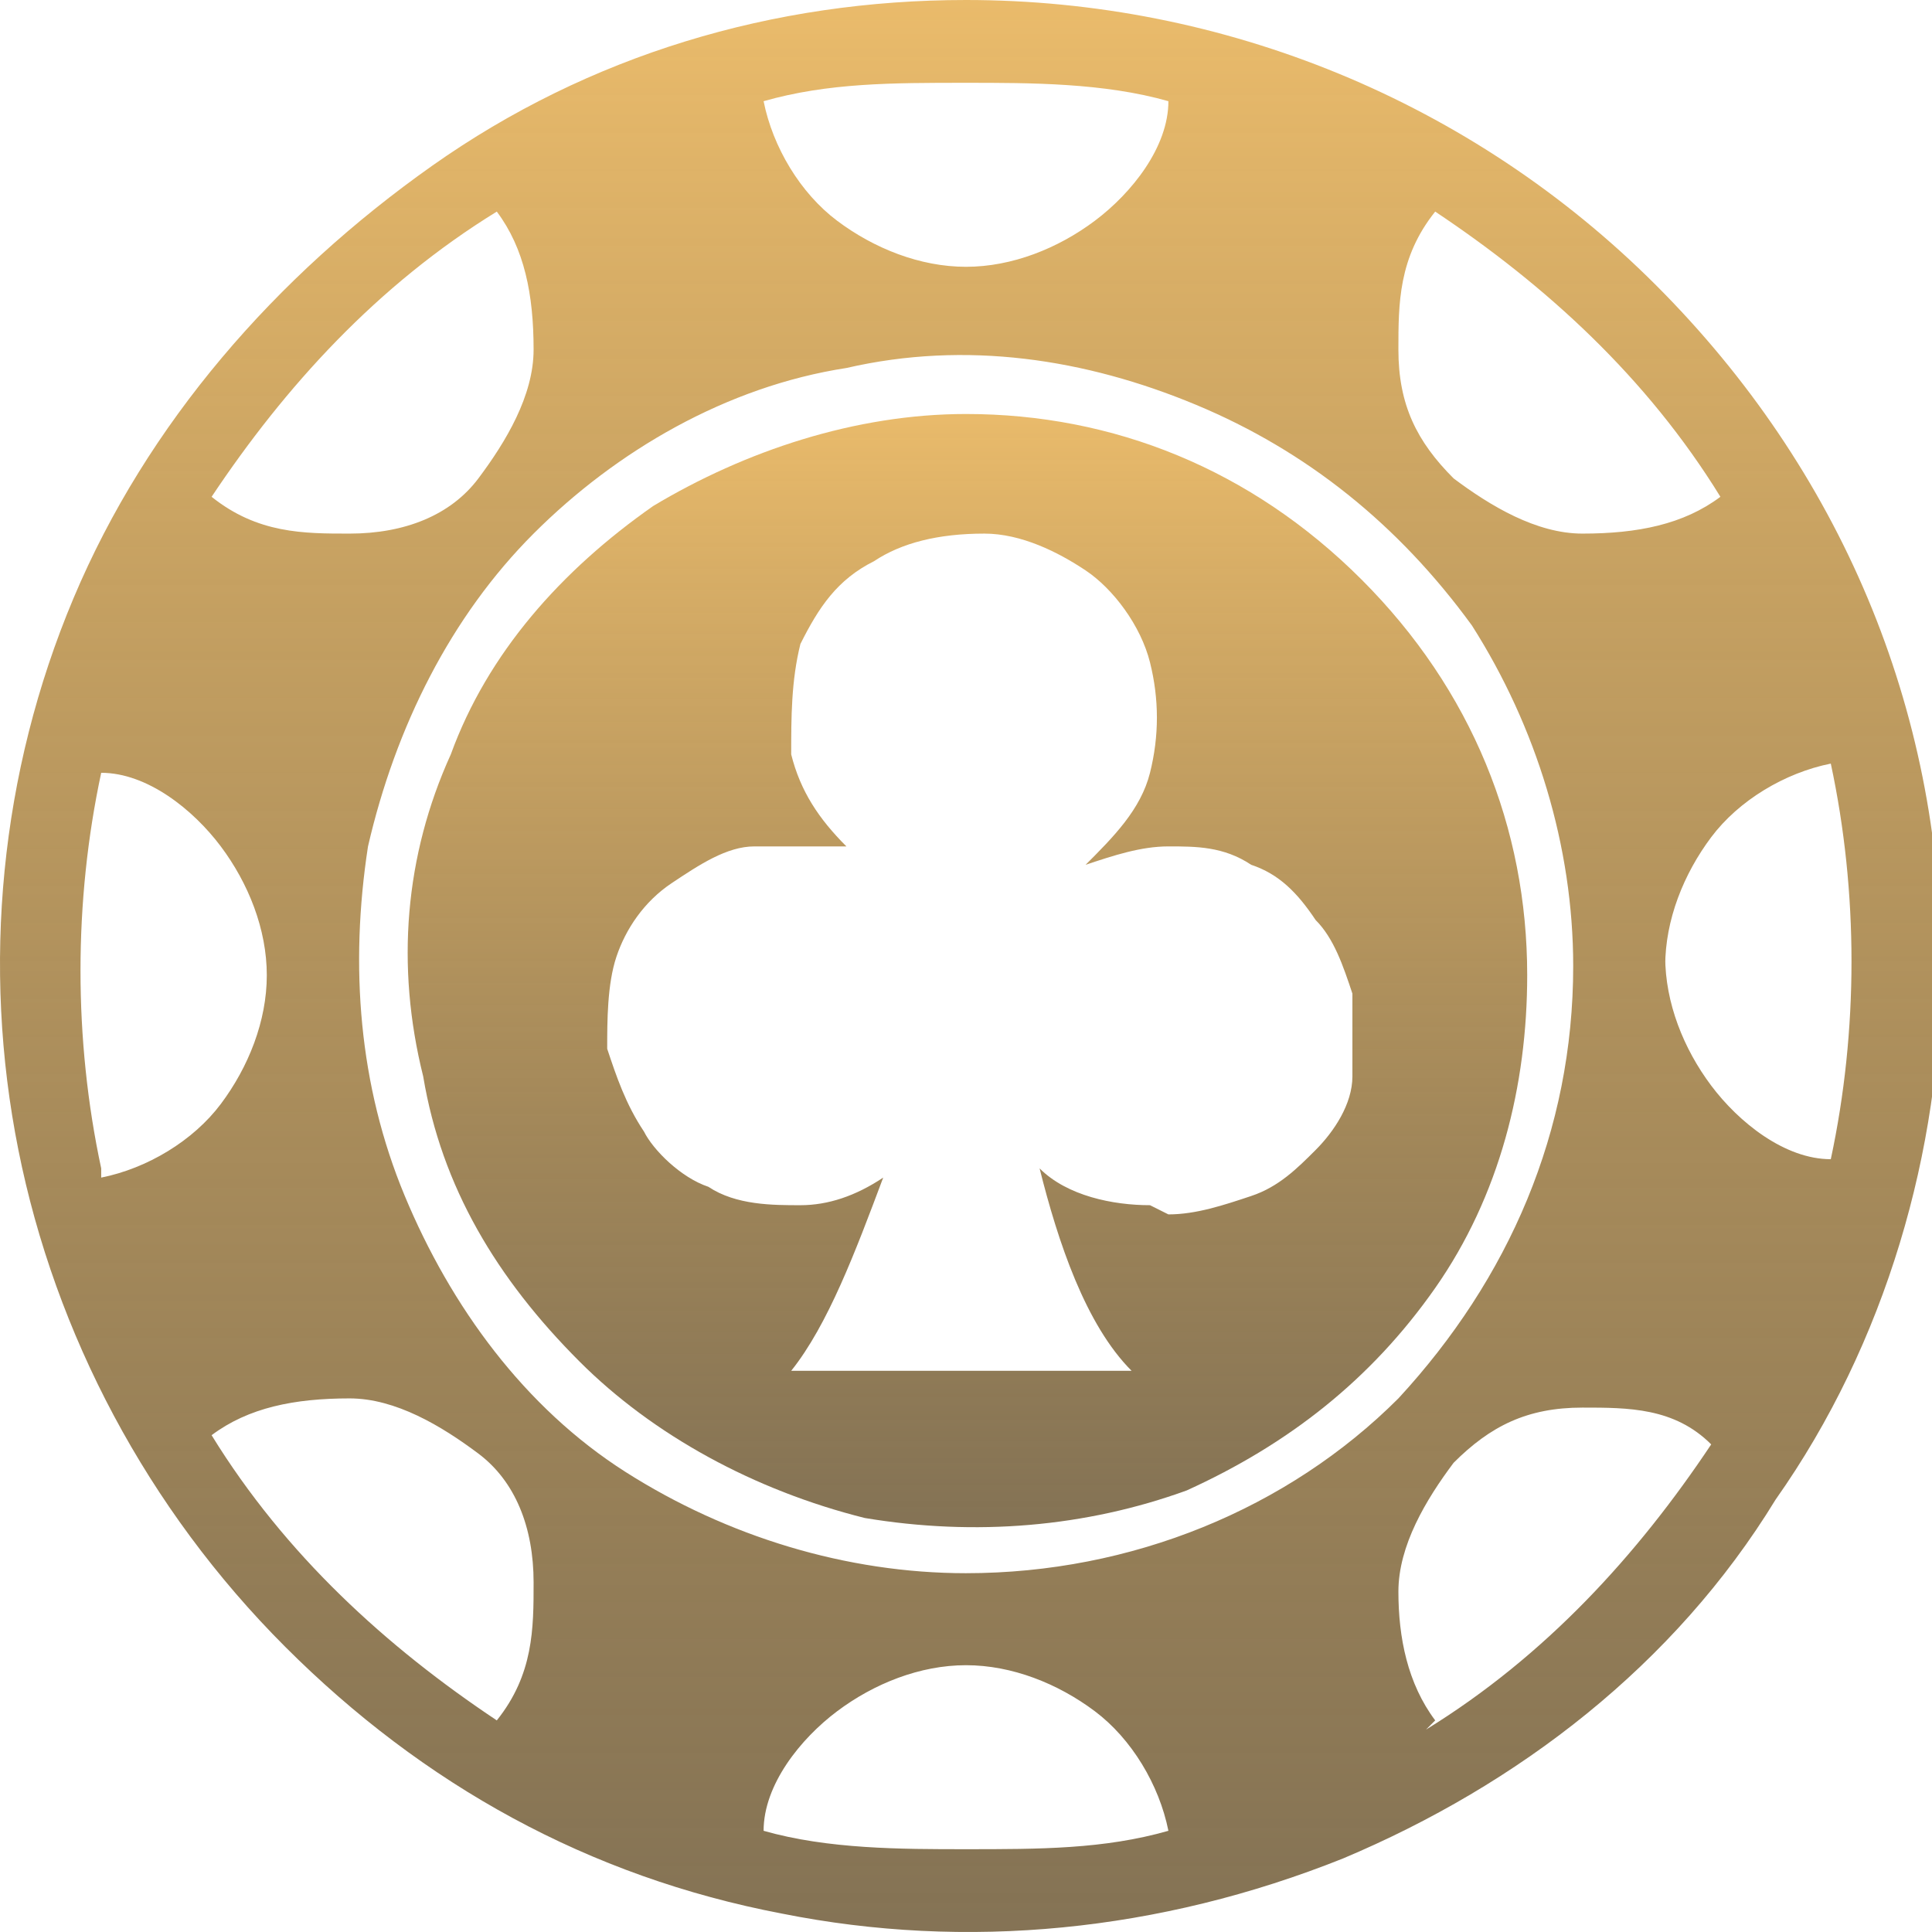
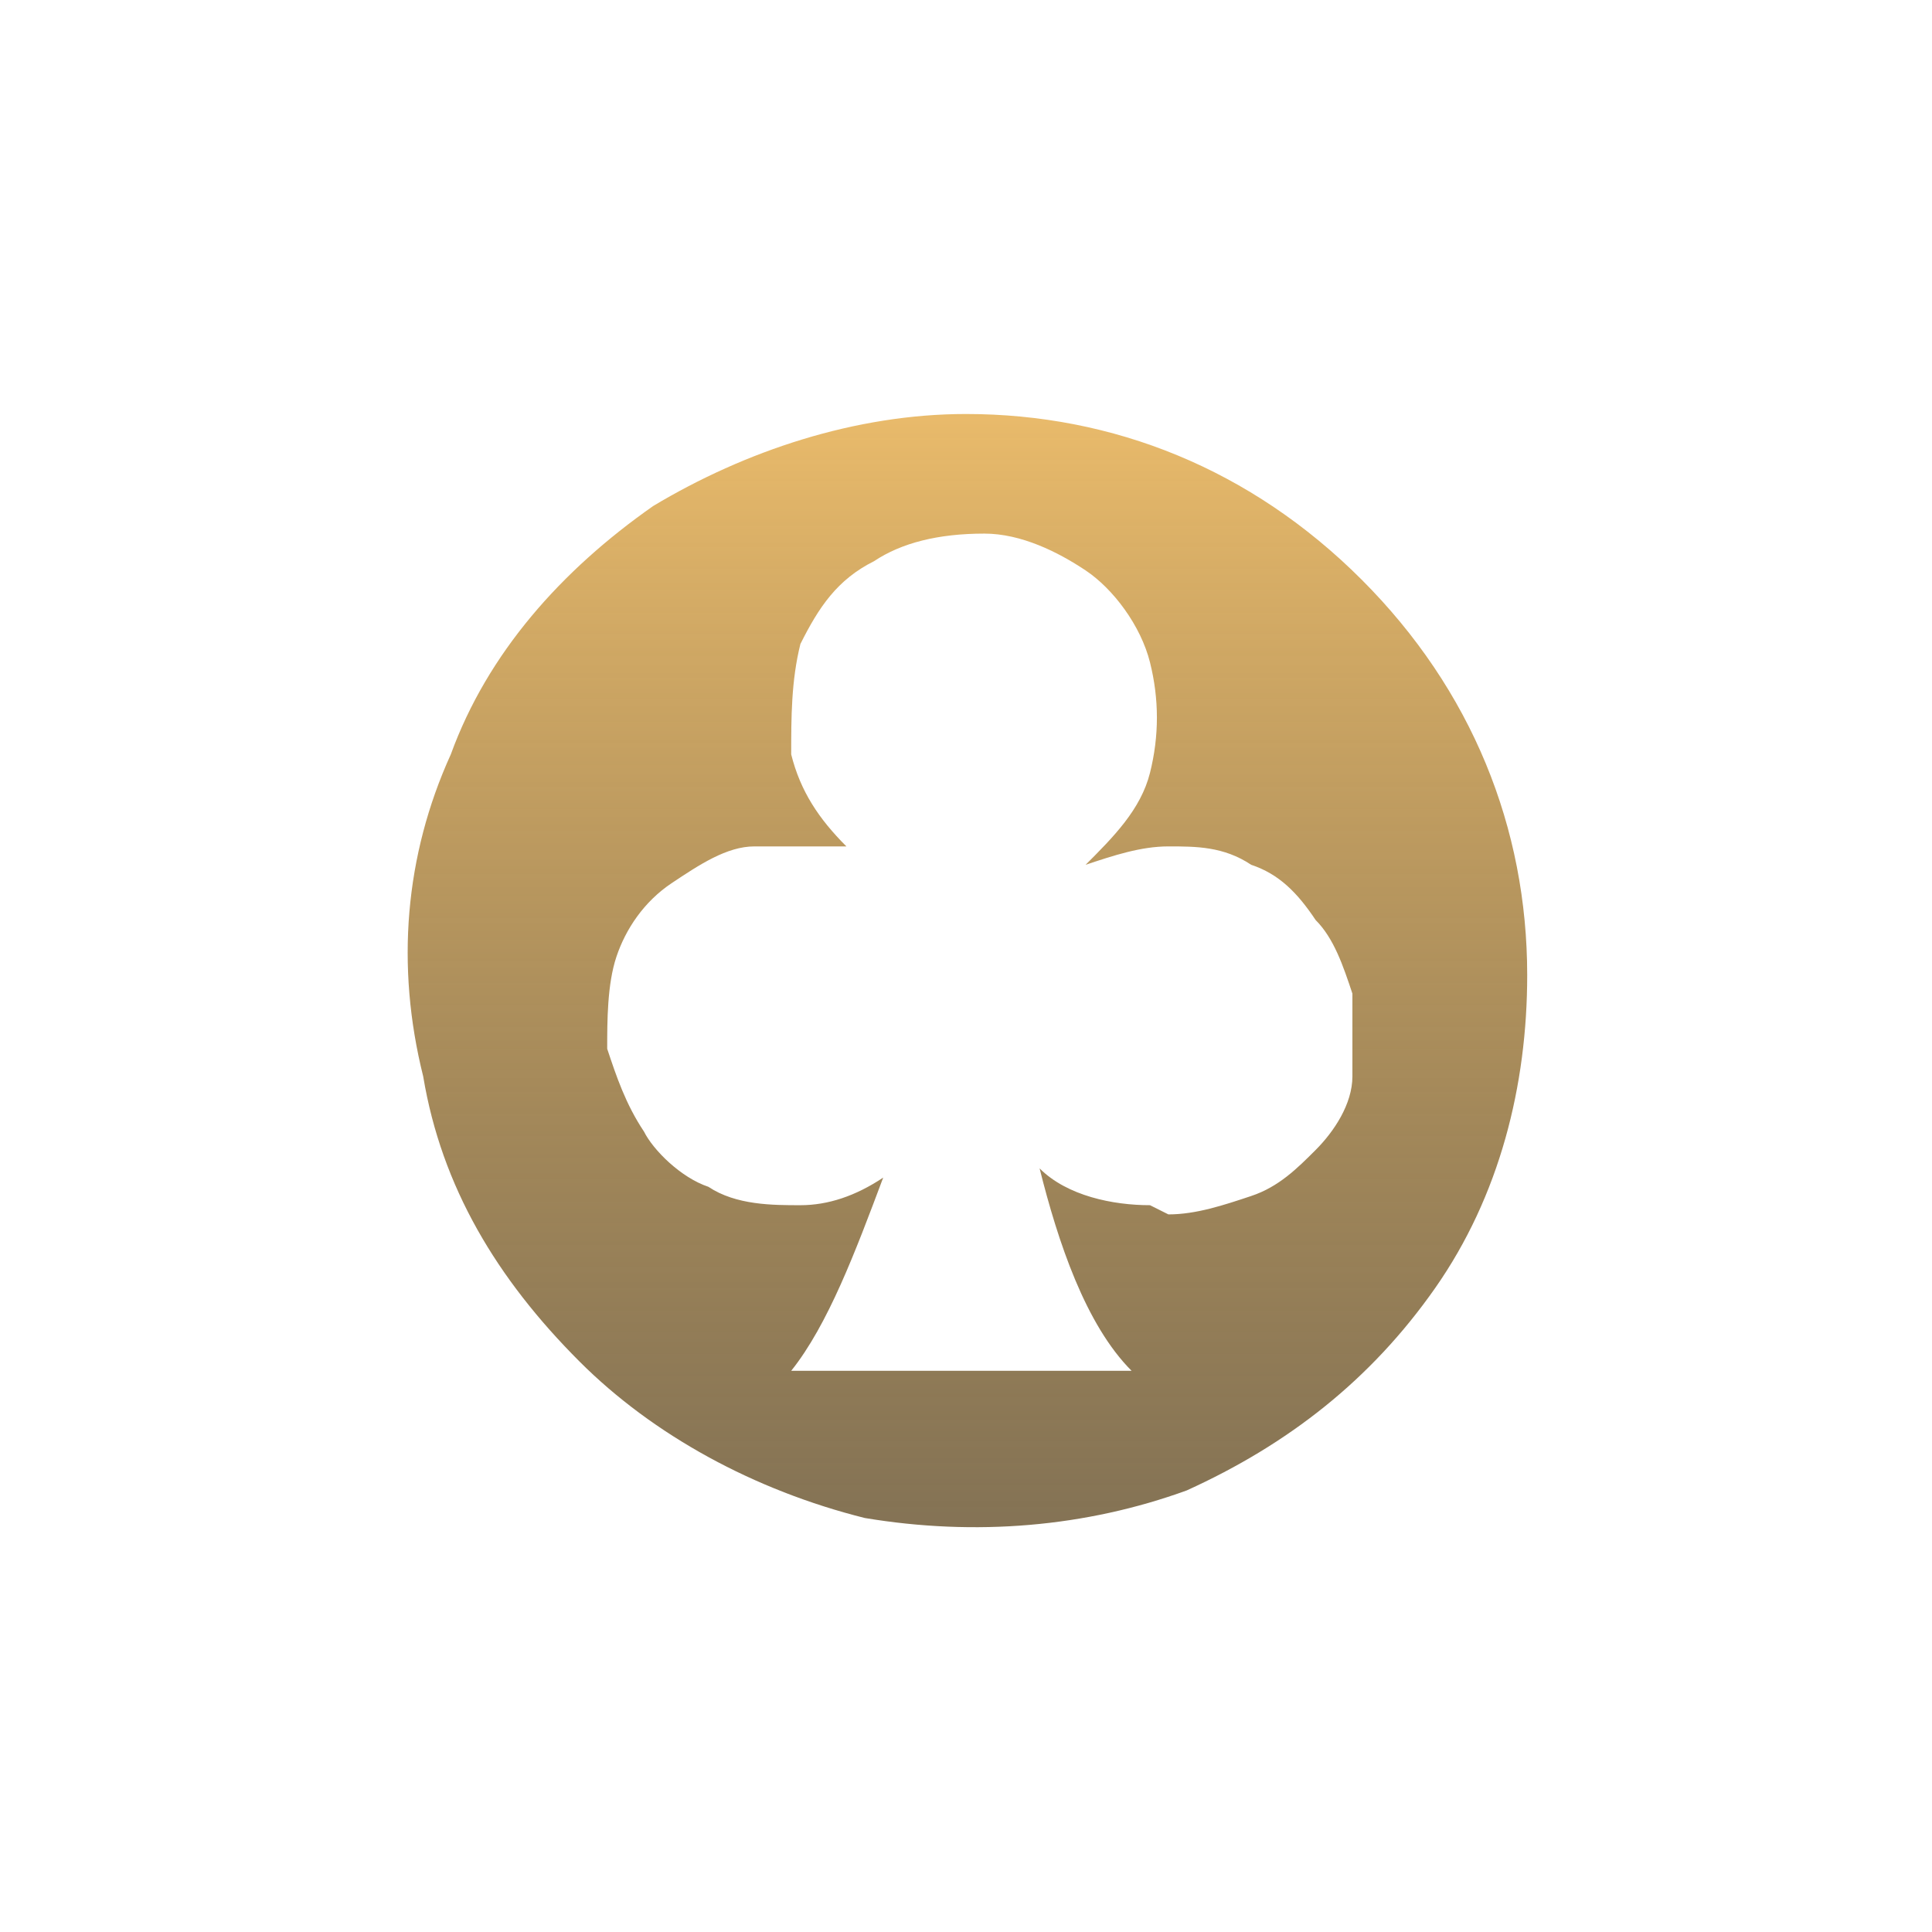
<svg xmlns="http://www.w3.org/2000/svg" id="Layer_1" version="1.1" viewBox="0 0 21 21">
  <defs>
    <style>
      .st0 {
        fill: url(#linear-gradient1);
      }

      .st1 {
        fill: url(#linear-gradient);
      }
    </style>
    <linearGradient id="linear-gradient" x1="14.5" y1="20.9" x2="14.5" y2="0" gradientTransform="translate(-4 20.9) scale(1 -1)" gradientUnits="userSpaceOnUse">
      <stop offset="0" stop-color="#eabb6b" />
      <stop offset="1" stop-color="#66502a" stop-opacity=".8" />
    </linearGradient>
    <linearGradient id="linear-gradient1" x1="14.5" y1="16.5" x2="14.5" y2="4.4" gradientTransform="translate(-4 20.9) scale(1 -1)" gradientUnits="userSpaceOnUse">
      <stop offset="0" stop-color="#eabb6b" />
      <stop offset="1" stop-color="#66502a" stop-opacity=".8" />
    </linearGradient>
  </defs>
-   <path class="st1" d="M10.5,0C8.4,0,6.4.6,4.7,1.8c-1.7,1.2-3.1,2.8-3.9,4.7C0,8.4-.2,10.5.2,12.5c.4,2,1.4,3.9,2.9,5.4,1.5,1.5,3.3,2.5,5.4,2.9,2,.4,4.1.2,6.1-.6,1.9-.8,3.6-2.1,4.7-3.9,1.2-1.7,1.8-3.8,1.8-5.8,0-2.8-1.1-5.4-3.1-7.4C16,1.1,13.3,0,10.5,0ZM15.6,2.3c1.2.8,2.3,1.8,3.1,3.1-.4.3-.9.4-1.5.4-.5,0-1-.3-1.4-.6-.4-.4-.6-.8-.6-1.4,0-.5,0-1,.4-1.5ZM10.5.9c.7,0,1.5,0,2.2.2,0,.5-.4,1-.8,1.3-.4.3-.9.5-1.4.5s-1-.2-1.4-.5c-.4-.3-.7-.8-.8-1.3.7-.2,1.4-.2,2.2-.2ZM5.4,2.3c.3.4.4.9.4,1.5,0,.5-.3,1-.6,1.4s-.8.6-1.4.6c-.5,0-1,0-1.5-.4.8-1.2,1.8-2.3,3.1-3.1ZM1.1,12.7c-.3-1.4-.3-2.9,0-4.3.5,0,1,.4,1.3.8.3.4.5.9.5,1.4s-.2,1-.5,1.4c-.3.4-.8.7-1.3.8ZM5.4,18.7c-1.2-.8-2.3-1.8-3.1-3.1.4-.3.9-.4,1.5-.4.5,0,1,.3,1.4.6s.6.8.6,1.4c0,.5,0,1-.4,1.5h0ZM10.5,20.1c-.7,0-1.5,0-2.2-.2,0-.5.4-1,.8-1.3s.9-.5,1.4-.5,1,.2,1.4.5.7.8.8,1.3c-.7.2-1.4.2-2.2.2ZM10.5,17.1c-1.3,0-2.6-.4-3.7-1.1-1.1-.7-1.9-1.8-2.4-3-.5-1.2-.6-2.5-.4-3.8.3-1.3.9-2.5,1.8-3.4.9-.9,2.1-1.6,3.4-1.8,1.3-.3,2.6-.1,3.8.4,1.2.5,2.2,1.3,3,2.4.7,1.1,1.1,2.4,1.1,3.7,0,1.8-.7,3.4-1.9,4.7-1.2,1.2-2.9,1.9-4.7,1.9ZM15.6,18.7c-.3-.4-.4-.9-.4-1.4,0-.5.3-1,.6-1.4.4-.4.8-.6,1.4-.6.5,0,1,0,1.4.4-.8,1.2-1.8,2.3-3.1,3.1ZM18.1,10.5c0-.5.2-1,.5-1.4.3-.4.8-.7,1.3-.8.3,1.4.3,2.9,0,4.3-.5,0-1-.4-1.3-.8-.3-.4-.5-.9-.5-1.4Z" />
  <path class="st0" d="M10.5,4.5c-1.2,0-2.4.4-3.4,1-1,.7-1.8,1.6-2.2,2.7-.5,1.1-.6,2.3-.3,3.5.2,1.2.8,2.2,1.7,3.1.8.8,1.9,1.4,3.1,1.7,1.2.2,2.4.1,3.5-.3,1.1-.5,2-1.2,2.7-2.2.7-1,1-2.2,1-3.4,0-1.6-.6-3.1-1.8-4.3s-2.7-1.8-4.3-1.8ZM12.5,13.1c-.4,0-.9-.1-1.2-.4.2.8.5,1.7,1,2.2h-3.7c.4-.5.7-1.3,1-2.1-.3.2-.6.3-.9.3-.3,0-.7,0-1-.2-.3-.1-.6-.4-.7-.6-.2-.3-.3-.6-.4-.9,0-.3,0-.7.1-1,.1-.3.3-.6.6-.8.3-.2.6-.4.9-.4.3,0,.7,0,1,0-.3-.3-.5-.6-.6-1,0-.4,0-.8.1-1.2.2-.4.4-.7.8-.9.3-.2.7-.3,1.2-.3.4,0,.8.2,1.1.4.3.2.6.6.7,1,.1.4.1.8,0,1.2-.1.4-.4.7-.7,1,.3-.1.6-.2.9-.2.3,0,.6,0,.9.2.3.1.5.3.7.6.2.2.3.5.4.8,0,.3,0,.6,0,.9,0,.3-.2.6-.4.8-.2.2-.4.4-.7.5-.3.1-.6.2-.9.2h0Z" />
</svg>